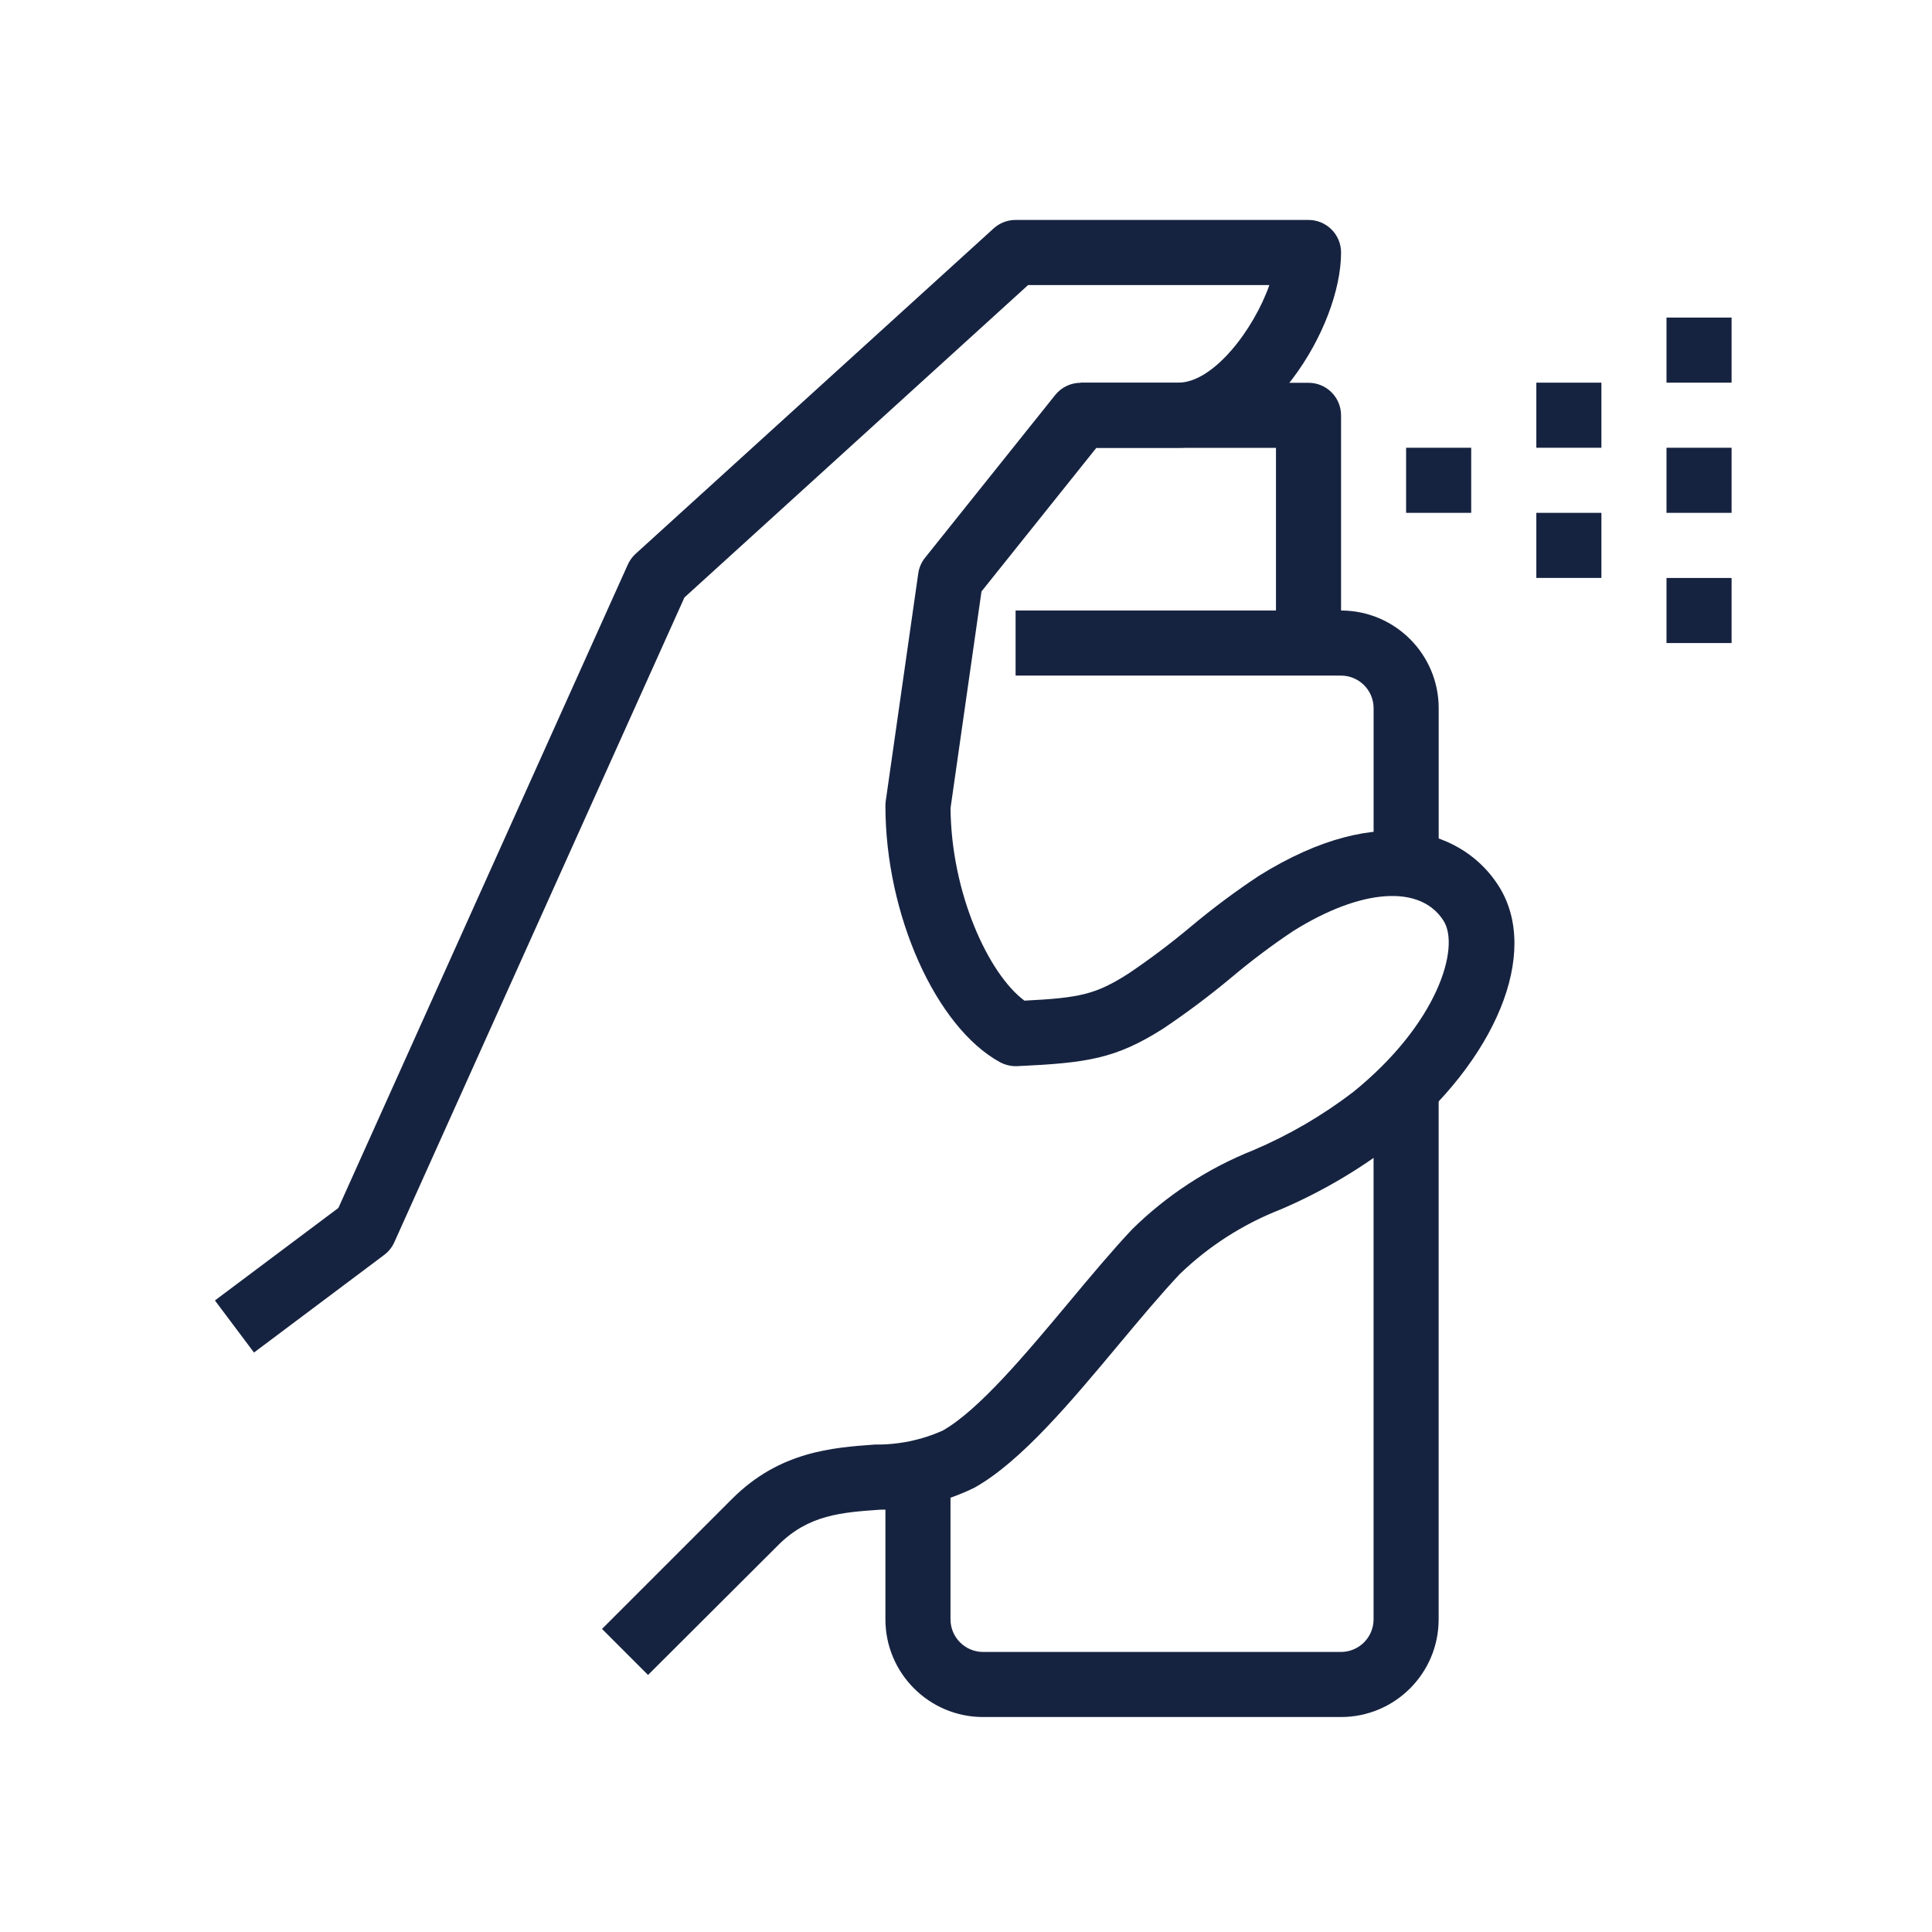
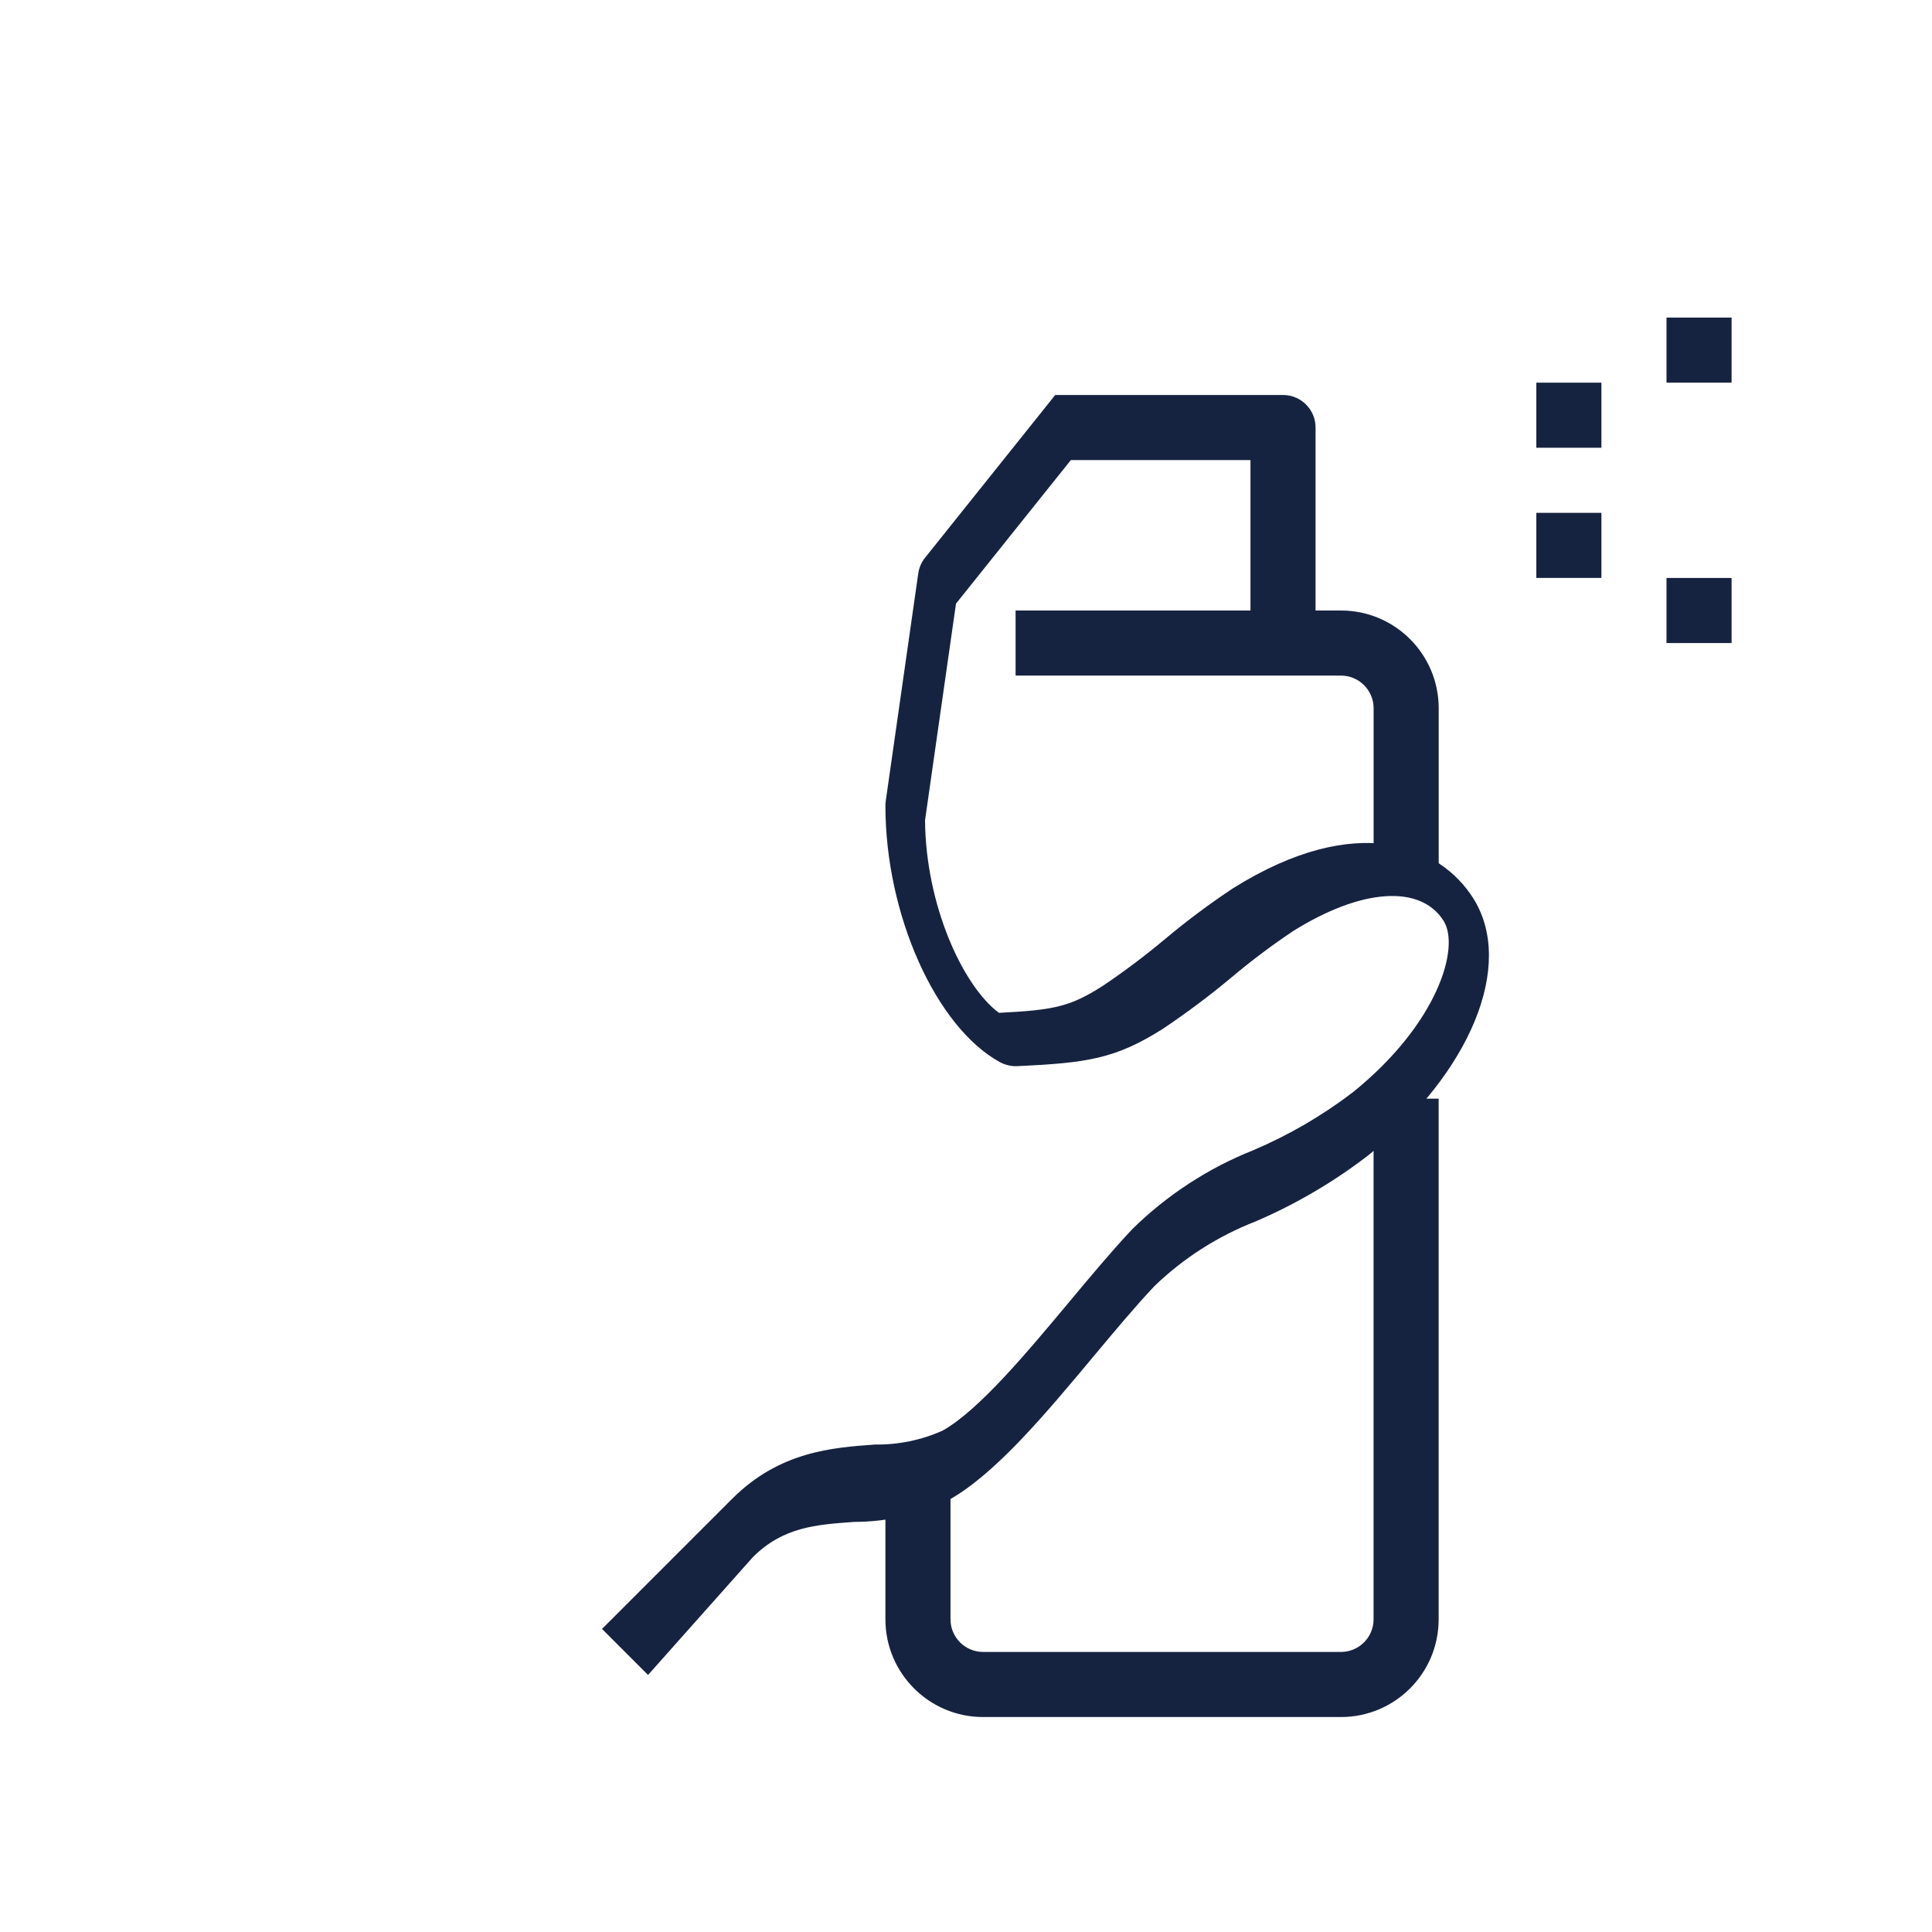
<svg xmlns="http://www.w3.org/2000/svg" version="1.1" x="0px" y="0px" viewBox="0 0 450 450" style="enable-background:new 0 0 450 450;" xml:space="preserve">
  <style type="text/css">
	.st0{clip-path:url(#SVGID_00000145027122987976628350000018365770803576457402_);}
	.st1{fill:#162340;}
	.st2{clip-path:url(#SVGID_00000092429780157909781180000009412355431833769120_);}
	.st3{clip-path:url(#SVGID_00000013902390997899506870000005269392986579802780_);}
	.st4{clip-path:url(#SVGID_00000026123799973924834080000013872361742298255003_);}
	.st5{clip-path:url(#SVGID_00000026155295796835073670000013861460669883349130_);}
	.st6{clip-path:url(#SVGID_00000137810877670167672130000006618123111896927922_);}
	.st7{clip-path:url(#SVGID_00000153705505306615853300000008356891144222541459_);}
	.st8{clip-path:url(#SVGID_00000055674974642283010320000009884080414353298598_);}
	.st9{clip-path:url(#SVGID_00000137824427947489692500000016747584527888693649_);}
</style>
  <g id="Daglig_Renhold">
</g>
  <g id="Vinduspuss">
</g>
  <g id="Tepperens">
</g>
  <g id="Hovedrengjøring">
</g>
  <g id="Gulvbehandling">
</g>
  <g id="Smittebehandling">
    <g id="Group_87" transform="translate(83 14)">
      <g>
        <g id="Group_86" transform="translate(-83 -14)">
-           <path id="Path_159" class="st1" d="M59.16,315.03l-9.1-12.13l28.76-21.55l67.41-149.85c0.43-0.95,1.04-1.8,1.81-2.5l83.4-75.8      c1.4-1.27,3.22-1.97,5.1-1.97h68.22c4.19-0.01,7.59,3.38,7.6,7.57c0,0,0,0,0,0.01c0,17.55-17.34,45.48-37.9,45.48h-22.76V89.13      h22.74c8.23,0,17.61-12.43,21.22-22.74h-56.19l-80.05,72.77L91.85,289.33c-0.52,1.17-1.34,2.19-2.36,2.96L59.16,315.03z" />
-           <path id="Path_160" class="st1" d="M150.94,390.13l-10.72-10.72l30.31-30.31c11.05-11.05,23.39-11.93,33.3-12.64      c5.41,0.07,10.78-1.03,15.72-3.24c8.42-4.73,19.52-18.04,29.33-29.78c5.17-6.2,10.06-12.05,14.81-17.11      c8.08-7.95,17.66-14.21,28.19-18.41c8.28-3.51,16.08-8.05,23.23-13.51c19.76-15.94,25.04-33.73,21.13-39.93      c-5.37-8.5-19.12-7.58-35.05,2.39c-4.97,3.32-9.76,6.92-14.33,10.77c-5.09,4.25-10.4,8.23-15.91,11.93      c-11.18,7.11-17.84,8-34.05,8.76c-1.39,0.05-2.77-0.28-4-0.93c-14.97-8.23-26.67-34.45-26.67-59.7c0-0.36,0.02-0.72,0.07-1.08      l7.58-53.06c0.19-1.34,0.74-2.6,1.59-3.66l30.31-37.9c1.44-1.8,3.63-2.85,5.94-2.84h53.06c4.19,0,7.58,3.39,7.58,7.58v53.06      h-15.16v-45.48h-41.84l-26.75,33.44l-7.21,50.46c0.15,19.79,8.83,38.62,17.21,44.85c12.93-0.65,16.59-1.44,24.21-6.29      c5.04-3.4,9.91-7.06,14.57-10.97c5.04-4.22,10.32-8.16,15.8-11.79c28.81-18,48.13-9.97,55.91,2.39      c9.73,15.41-0.57,40.55-24.43,59.82c-8.08,6.23-16.93,11.42-26.31,15.44c-8.78,3.42-16.79,8.54-23.57,15.09      c-4.44,4.71-9.19,10.4-14.22,16.42c-11.16,13.37-22.7,27.19-33.54,33.3c-6.86,3.39-14.42,5.16-22.08,5.16      c-8.91,0.63-16.62,1.17-23.67,8.23L150.94,390.13z" />
+           <path id="Path_160" class="st1" d="M150.94,390.13l-10.72-10.72l30.31-30.31c11.05-11.05,23.39-11.93,33.3-12.64      c5.41,0.07,10.78-1.03,15.72-3.24c8.42-4.73,19.52-18.04,29.33-29.78c5.17-6.2,10.06-12.05,14.81-17.11      c8.08-7.95,17.66-14.21,28.19-18.41c8.28-3.51,16.08-8.05,23.23-13.51c19.76-15.94,25.04-33.73,21.13-39.93      c-5.37-8.5-19.12-7.58-35.05,2.39c-4.97,3.32-9.76,6.92-14.33,10.77c-5.09,4.25-10.4,8.23-15.91,11.93      c-11.18,7.11-17.84,8-34.05,8.76c-1.39,0.05-2.77-0.28-4-0.93c-14.97-8.23-26.67-34.45-26.67-59.7c0-0.36,0.02-0.72,0.07-1.08      l7.58-53.06c0.19-1.34,0.74-2.6,1.59-3.66l30.31-37.9h53.06c4.19,0,7.58,3.39,7.58,7.58v53.06      h-15.16v-45.48h-41.84l-26.75,33.44l-7.21,50.46c0.15,19.79,8.83,38.62,17.21,44.85c12.93-0.65,16.59-1.44,24.21-6.29      c5.04-3.4,9.91-7.06,14.57-10.97c5.04-4.22,10.32-8.16,15.8-11.79c28.81-18,48.13-9.97,55.91,2.39      c9.73,15.41-0.57,40.55-24.43,59.82c-8.08,6.23-16.93,11.42-26.31,15.44c-8.78,3.42-16.79,8.54-23.57,15.09      c-4.44,4.71-9.19,10.4-14.22,16.42c-11.16,13.37-22.7,27.19-33.54,33.3c-6.86,3.39-14.42,5.16-22.08,5.16      c-8.91,0.63-16.62,1.17-23.67,8.23L150.94,390.13z" />
          <path id="Path_161" class="st1" d="M335.1,202.84h-15.16v-37.9c-0.01-4.18-3.4-7.57-7.58-7.58h-75.81V142.2h75.81      c12.55,0.01,22.73,10.19,22.74,22.74V202.84z" />
          <path id="Path_162" class="st1" d="M312.35,399.93h-83.38c-12.55-0.01-22.73-10.19-22.74-22.74v-30.31h15.16v30.31      c0.01,4.18,3.4,7.57,7.58,7.58h83.38c4.18-0.01,7.57-3.4,7.58-7.58V255.9h15.16v121.29      C335.08,389.75,324.91,399.92,312.35,399.93" />
-           <rect id="Rectangle_1320" x="327.51" y="104.29" class="st1" width="15.16" height="15.16" />
          <rect id="Rectangle_1321" x="357.84" y="89.13" class="st1" width="15.16" height="15.16" />
          <rect id="Rectangle_1322" x="357.84" y="119.45" class="st1" width="15.16" height="15.16" />
-           <rect id="Rectangle_1323" x="388.16" y="104.29" class="st1" width="15.16" height="15.16" />
          <rect id="Rectangle_1324" x="388.16" y="134.62" class="st1" width="15.16" height="15.16" />
          <rect id="Rectangle_1325" x="388.16" y="73.97" class="st1" width="15.16" height="15.16" />
        </g>
      </g>
    </g>
  </g>
  <g id="Robot_og_sensorteknologi">
</g>
  <g id="Matteservice">
</g>
  <g id="Hygieneartikler">
</g>
  <g id="Andre_tjenester">
</g>
</svg>